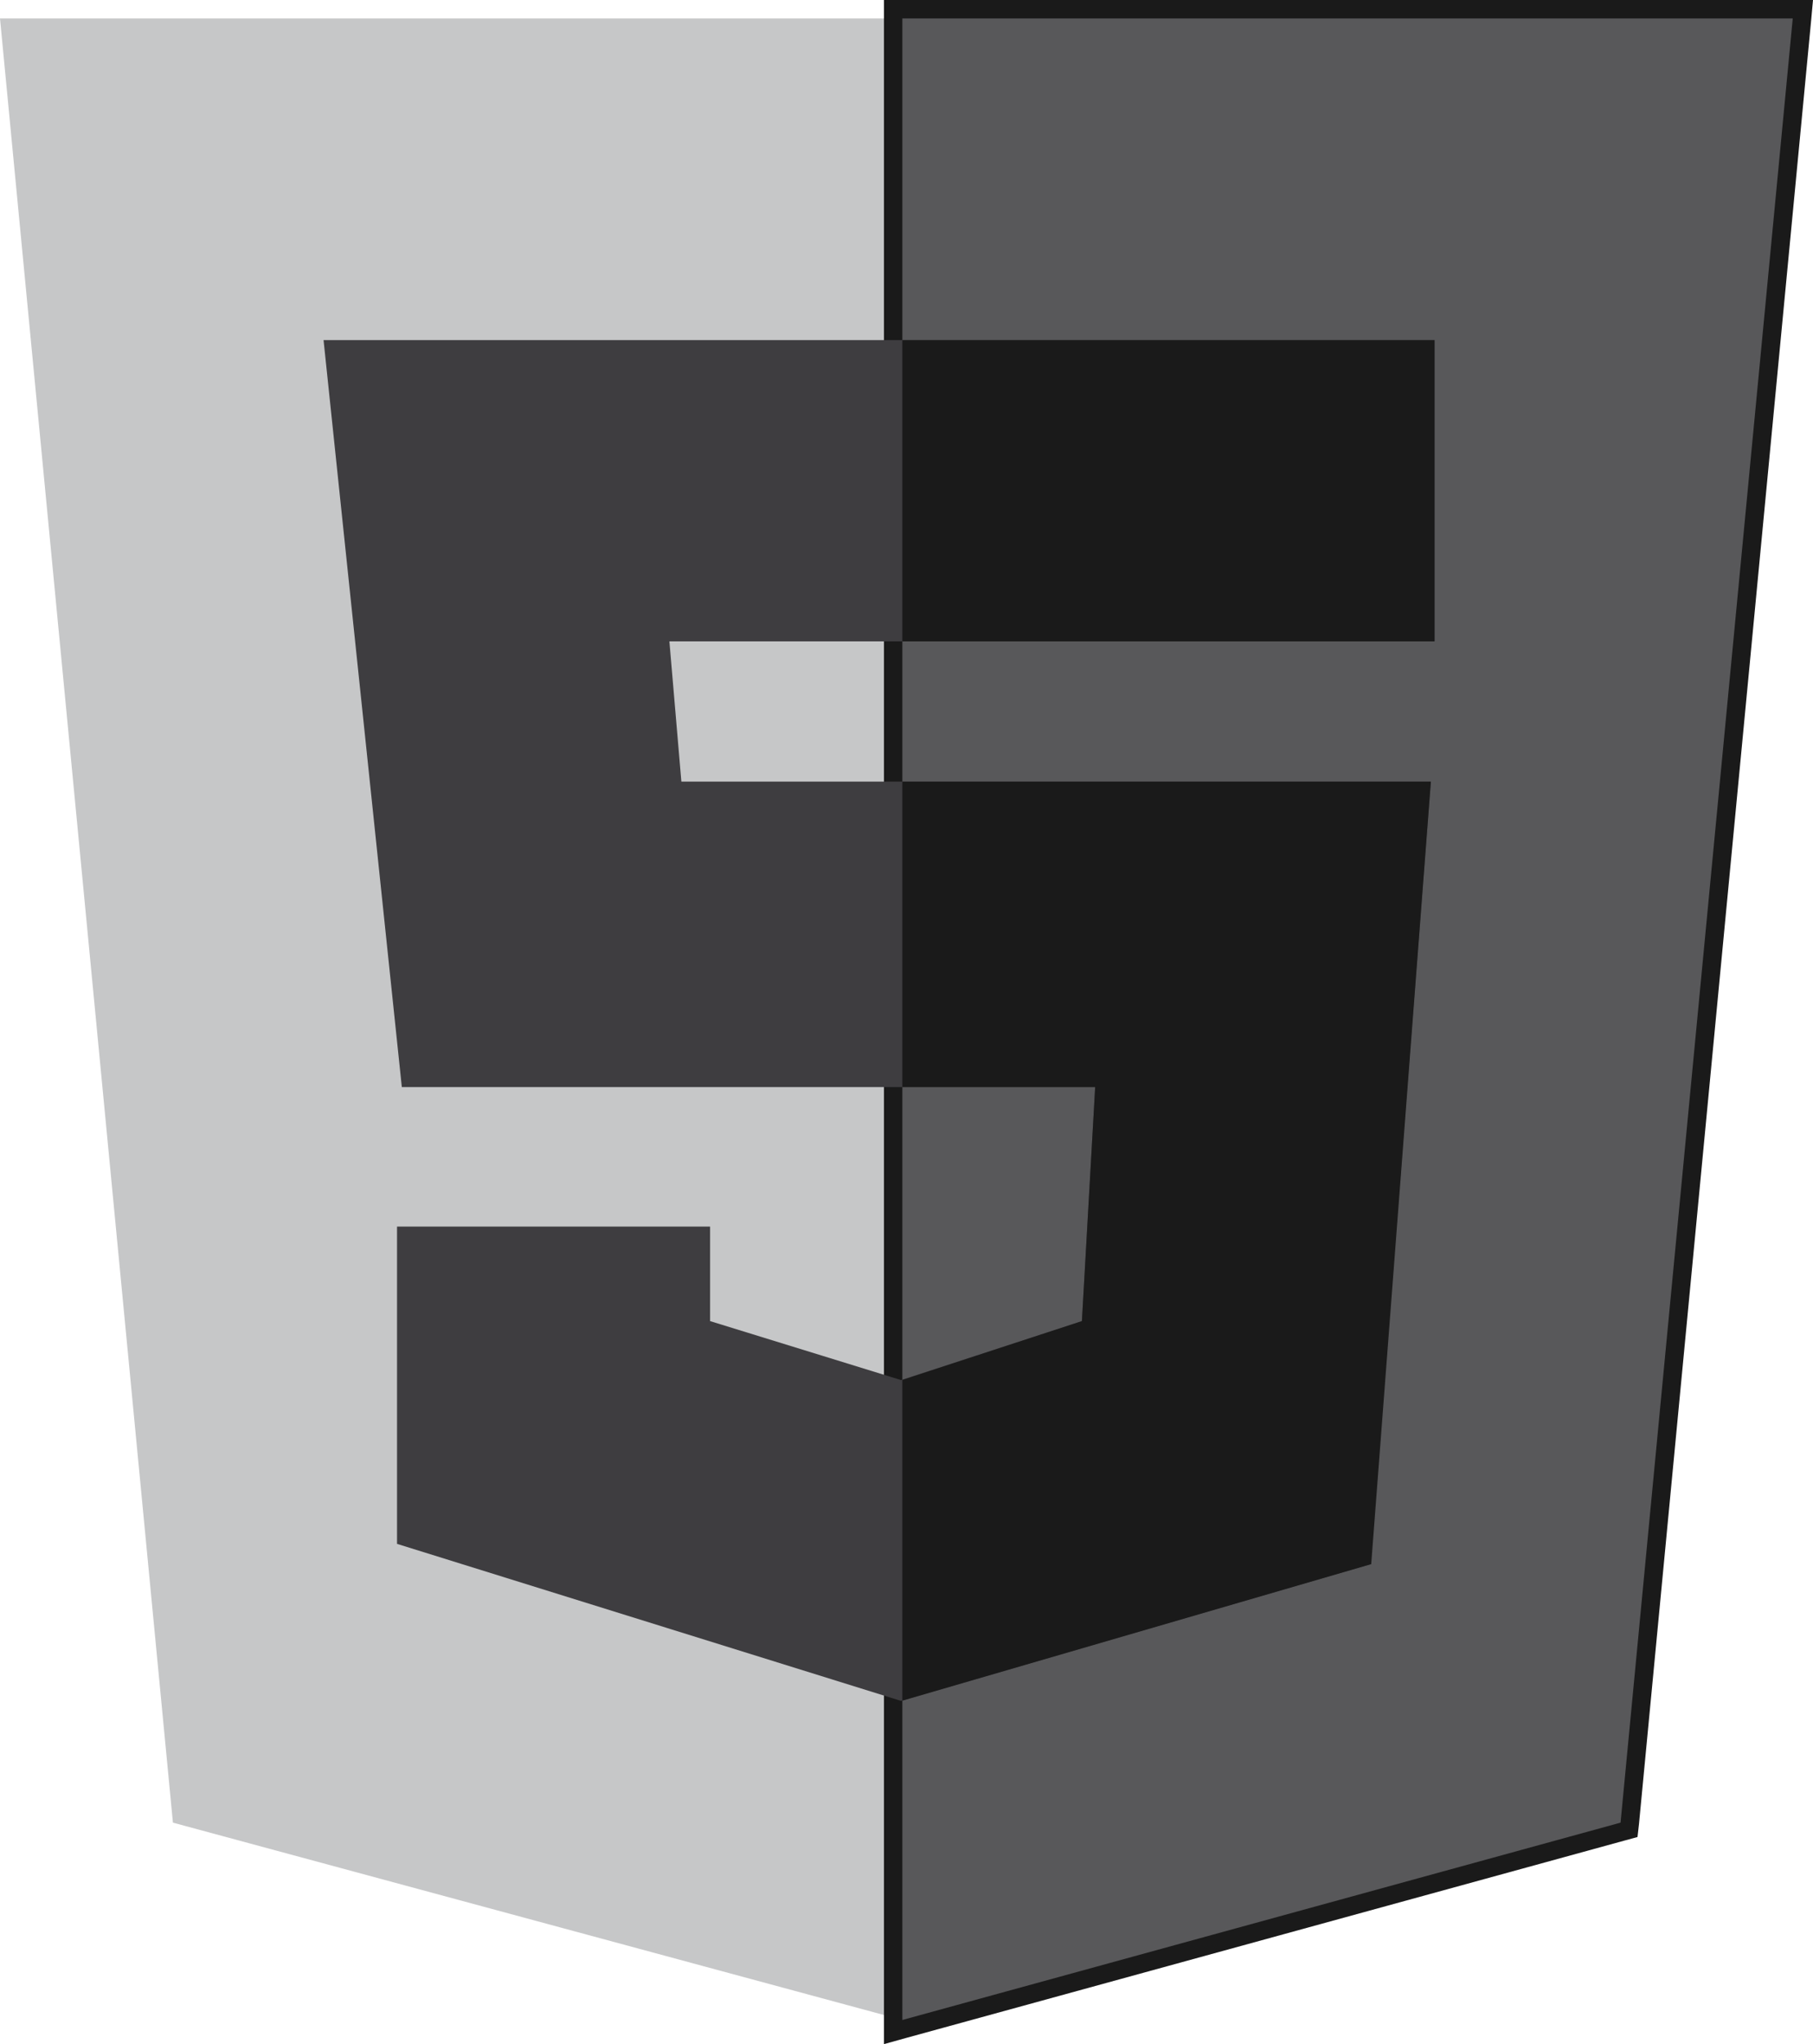
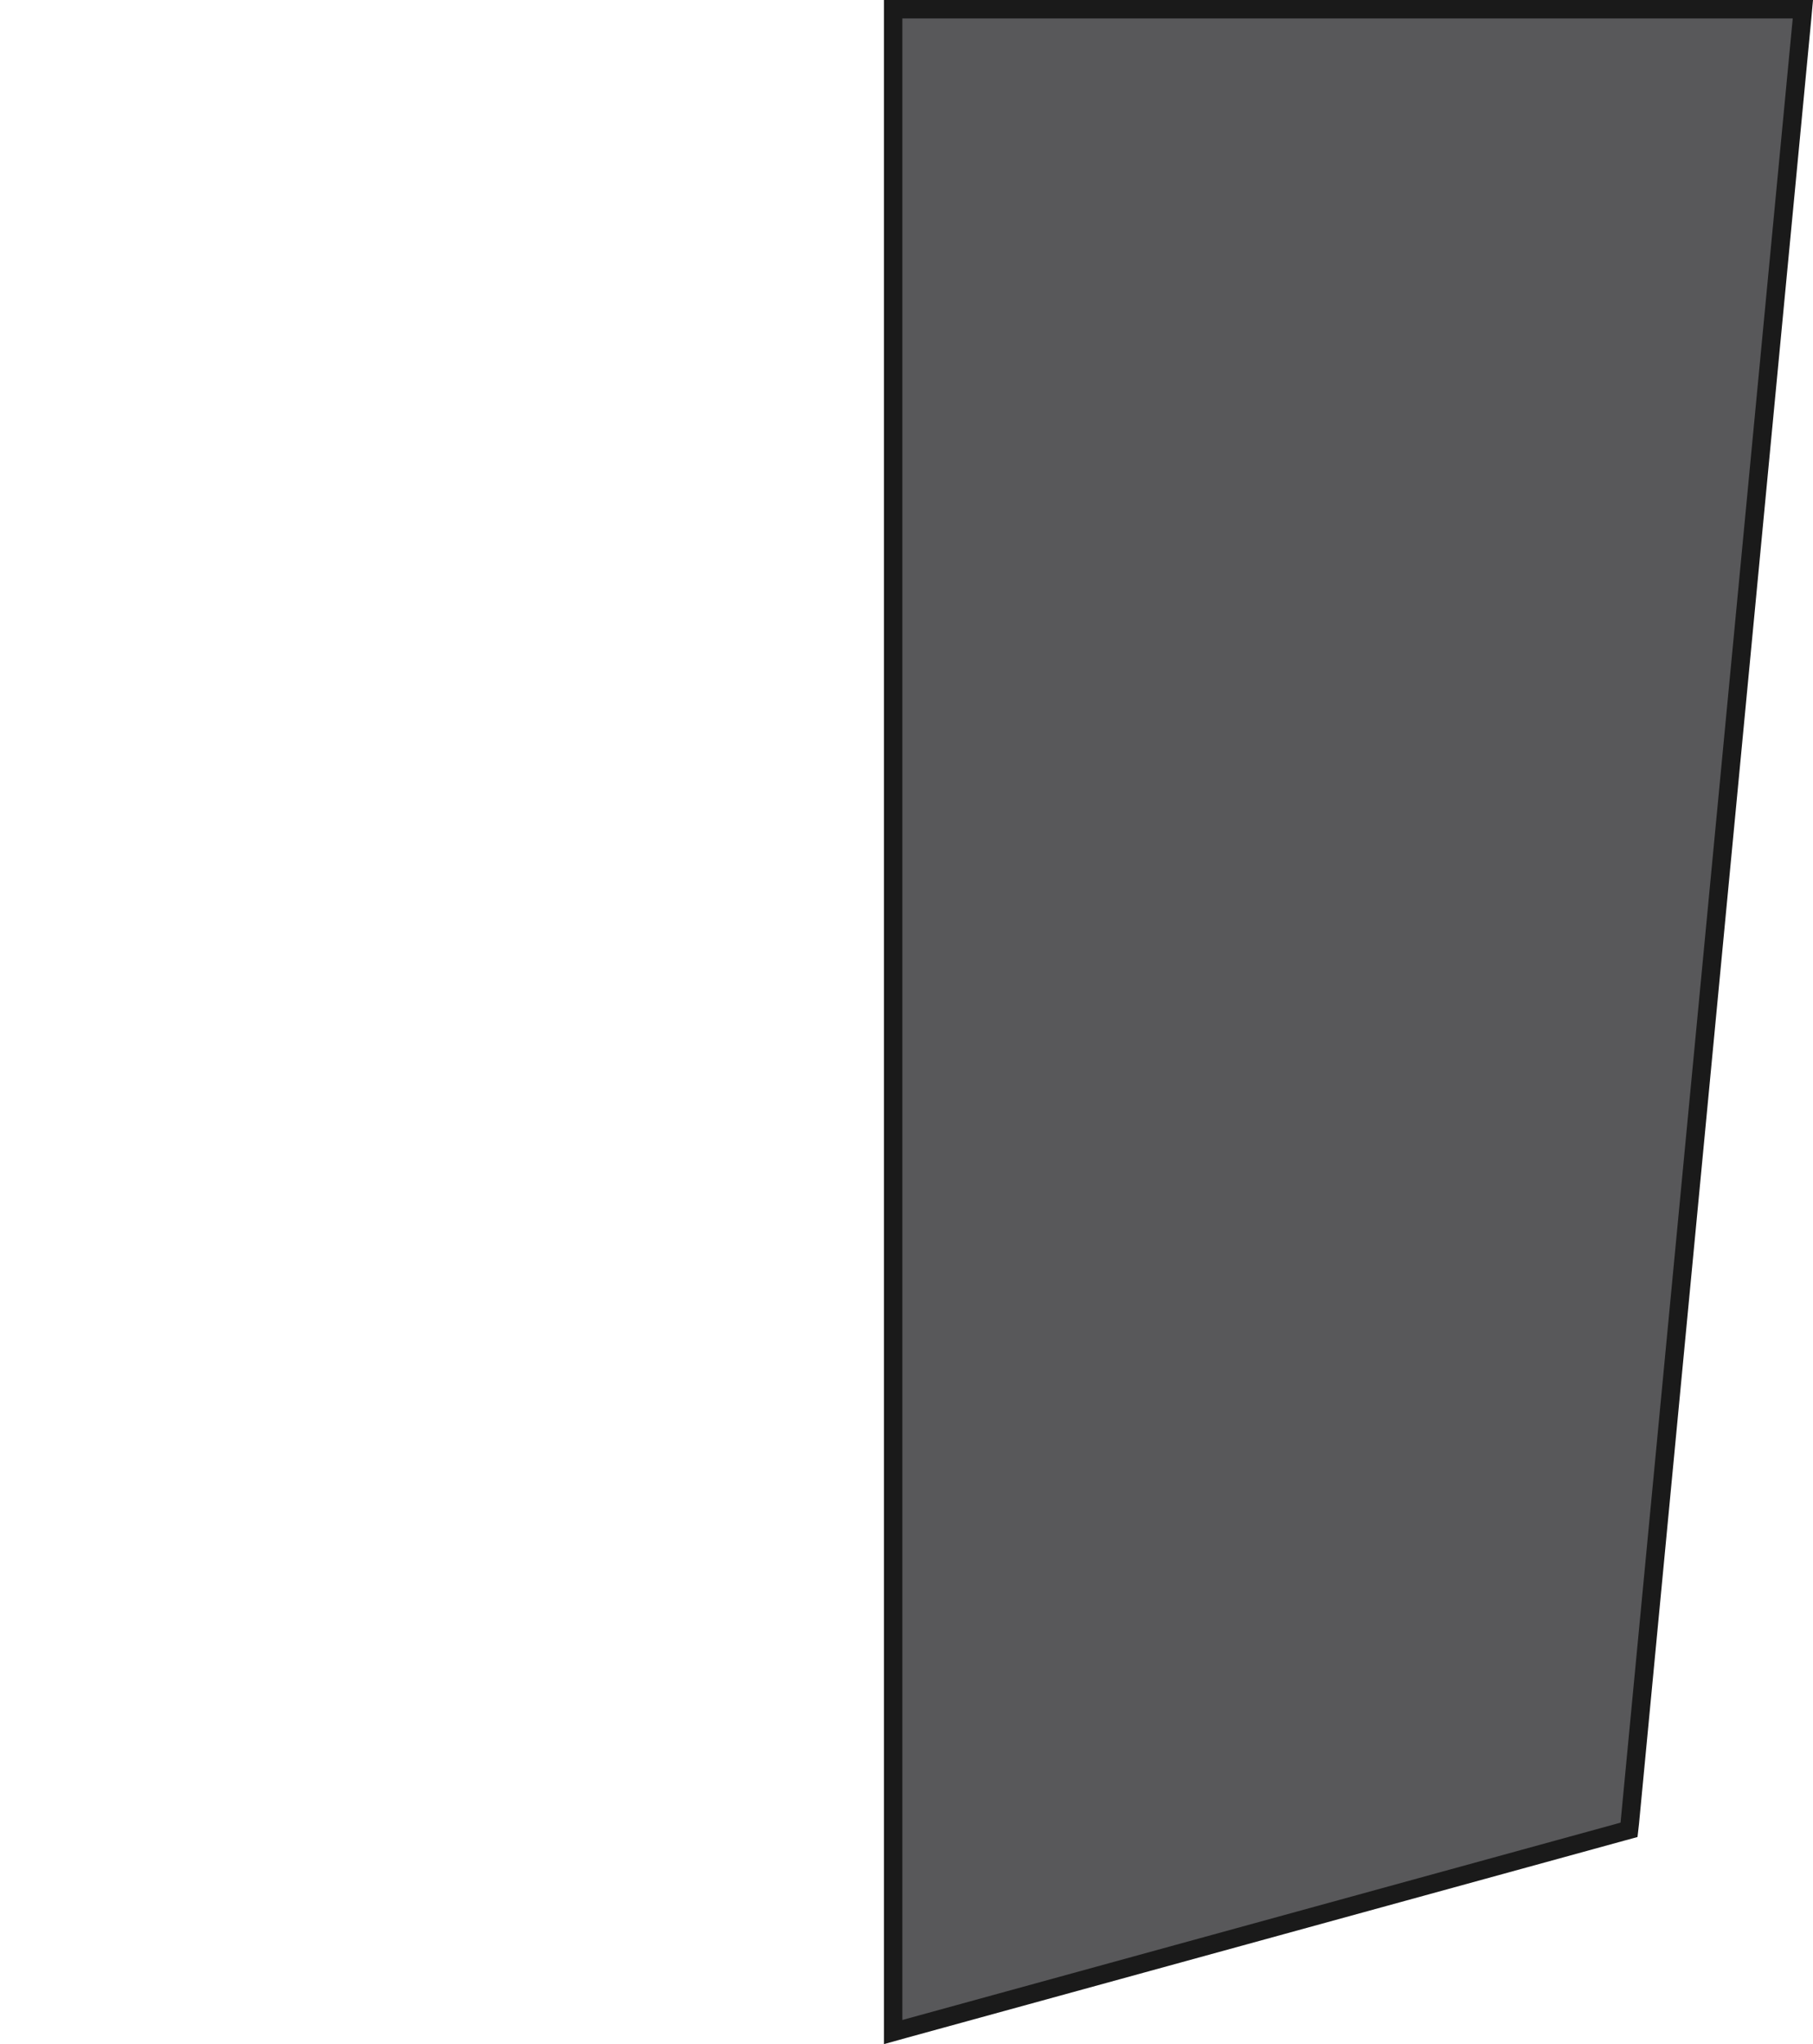
<svg xmlns="http://www.w3.org/2000/svg" viewBox="0 0 98.45 110.94">
  <defs>
    <style>.cls-1{fill:#c6c7c8;}.cls-2{fill:#58585a;}.cls-3{fill:#1a1a1a;}.cls-4{fill:#3e3d40;}</style>
  </defs>
  <g id="Layer_2" data-name="Layer 2">
    <g id="Layer_2-2" data-name="Layer 2">
-       <path class="cls-1" d="M0,1,9.39,98.92,49,109.63,88,98.92,97.35,1Z" />
      <polygon class="cls-2" points="48.46 0.5 97.9 0.5 88.43 99.31 48.46 110.29 48.46 0.5" />
      <path class="cls-3" d="M97.35,1,88,98.92,49,109.63V1H97.35m1.1-1H48V110.94l1.26-.35,39-10.71.66-.18L89,99,98.35,1.1l.1-1.1Z" />
-       <path class="cls-4" d="M77.9,34.81H36.35L37,42.42H77.7L74.42,84.89l-25.5,7.42L21.56,83.79V66.57h17V71.7l10.37,3.2,9.82-3.2L59.47,59H21.82L17.57,18.46H77.9Z" />
-       <path class="cls-3" d="M49,18.46H77.9V34.81H49Z" />
-       <path class="cls-3" d="M59.47,59,58.75,71.7,49,74.89V92.3l25.46-7.41L77.7,42.42H49V59Z" />
    </g>
  </g>
</svg>